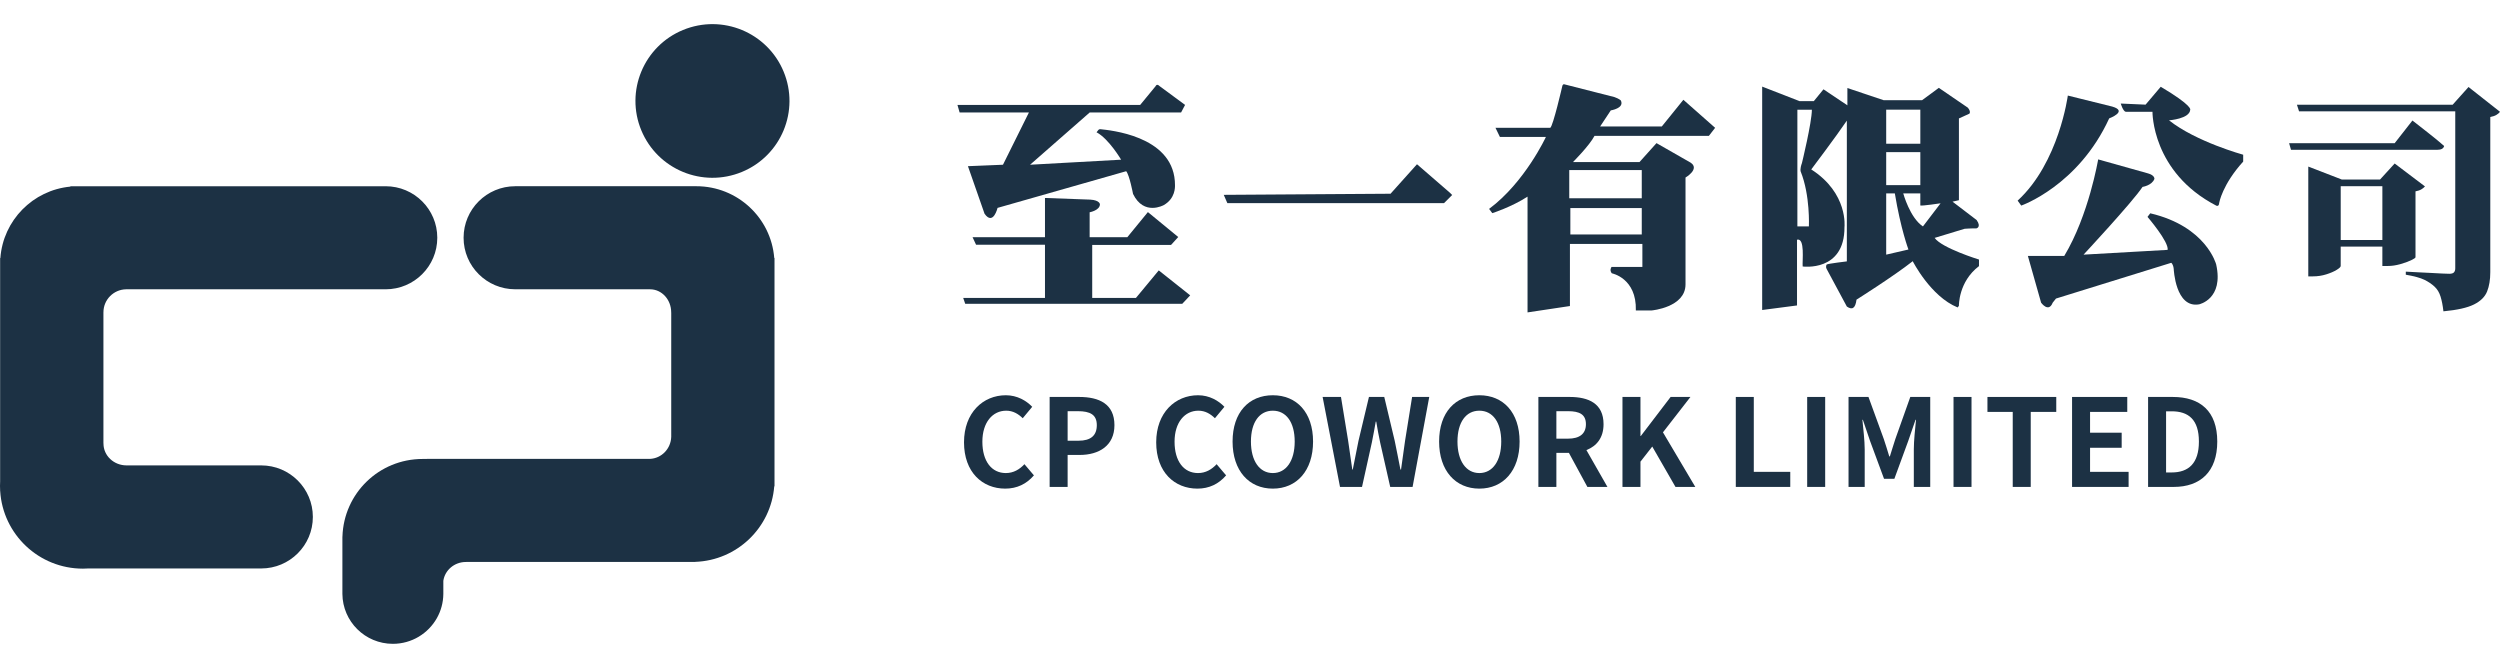
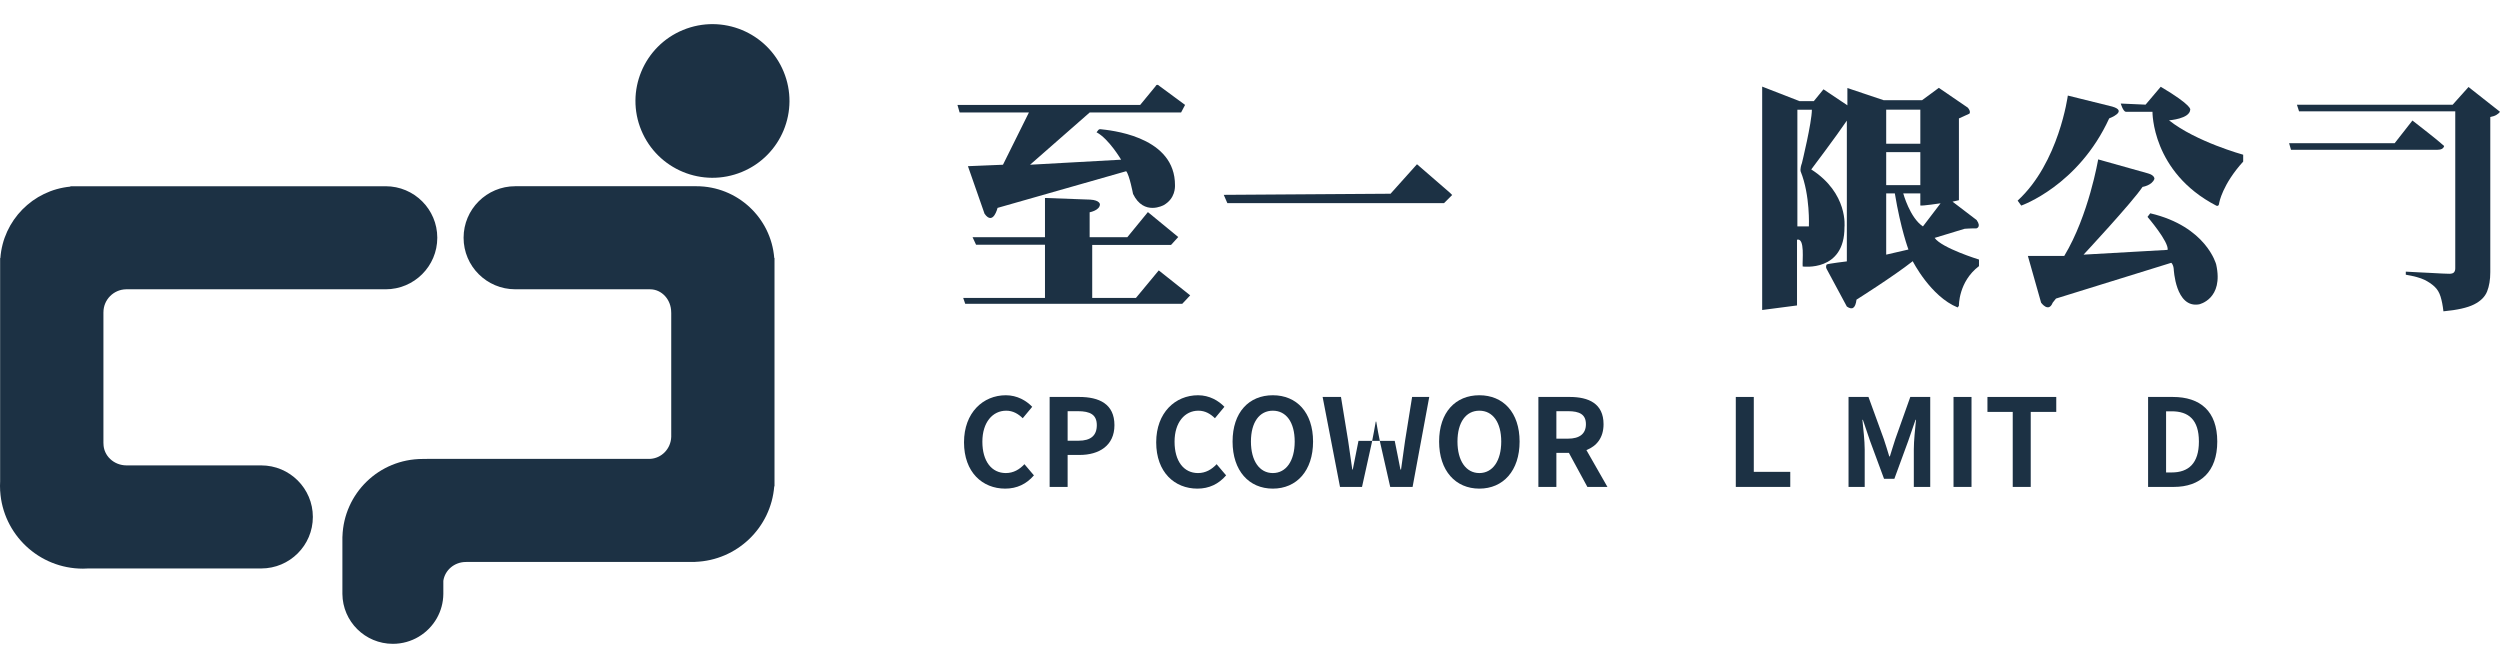
<svg xmlns="http://www.w3.org/2000/svg" width="329" height="85" viewBox="0 0 329 85" fill="none">
  <path d="M97.638 22.626C102.809 20.49 105.264 14.576 103.122 9.418C100.981 4.26 95.053 1.811 89.882 3.947C84.712 6.084 82.257 11.997 84.398 17.155C86.54 22.313 92.468 24.763 97.638 22.626Z" fill="#1C3144" />
  <path d="M34.376 61.246H16.658C16.658 61.246 16.653 61.246 16.651 61.246C14.976 61.246 13.618 59.964 13.618 58.383C13.618 58.371 13.618 58.356 13.618 58.344H13.611V41.101H13.613C13.613 41.101 13.613 41.096 13.613 41.093C13.613 39.44 14.947 38.095 16.6 38.071H50.748C54.502 38.071 57.547 35.036 57.547 31.289C57.547 27.542 54.505 24.509 50.748 24.509H9.267V24.558C4.325 25.026 0.411 29.002 0.048 33.962H0.017V63.356C0.007 63.552 0 63.747 0 63.945C0 64.143 0.005 64.339 0.017 64.534V64.624H0.024C0.375 70.322 5.116 74.834 10.917 74.834C11.15 74.834 11.382 74.824 11.612 74.81H34.374C38.127 74.81 41.172 71.775 41.172 68.028C41.172 64.281 38.13 61.246 34.374 61.246H34.376Z" fill="#1C3144" />
  <path d="M91.642 24.507H67.806C64.052 24.507 61.008 27.542 61.008 31.287C61.008 35.032 64.05 38.069 67.806 38.069H85.546L85.55 38.071C87.085 38.071 88.329 39.426 88.329 41.096C88.329 41.111 88.329 41.123 88.329 41.137H88.334V57.492C88.283 59.062 87.061 60.322 85.533 60.389H56.351C56.095 60.387 55.857 60.399 55.623 60.399C49.877 60.399 45.238 64.926 45.066 70.617H45.059V78.157C45.088 81.79 48.05 84.728 51.7 84.728C54.183 84.728 56.349 83.367 57.489 81.353C58.023 80.407 58.333 79.318 58.343 78.159V76.435C58.546 75.035 59.797 73.956 61.312 73.956C61.327 73.956 61.339 73.956 61.354 73.956V73.951H91.489V73.941C97.003 73.746 101.463 69.438 101.889 64.001H101.925V33.947H101.889C101.47 28.665 97.044 24.507 91.642 24.507Z" fill="#1C3144" />
  <path d="M135.405 14.802L131.991 21.679L127.38 21.869L129.567 28.129C130.708 29.742 131.278 27.358 131.278 27.358L148.204 22.532C148.632 23.007 149.108 25.52 149.108 25.52C150.535 28.461 153.15 26.991 153.15 26.991C154.663 26.129 154.643 24.643 154.626 24.31C154.625 24.277 154.629 24.11 154.608 23.817C154.154 17.834 146 17.141 144.821 17.002C144.708 16.989 144.599 17.034 144.529 17.124L144.306 17.41C145.923 18.264 147.539 21.015 147.539 21.015L135.558 21.679L143.405 14.802H155.432L155.955 13.805L152.604 11.334C152.217 10.948 152.084 11.334 152.084 11.334L150.05 13.805H126L126.286 14.802H135.405Z" fill="#1C3144" />
  <path d="M152.492 35.585L149.492 39.204H143.735V32.23H154.112L155.055 31.193L151.063 27.911L148.355 31.217H143.397V27.935C143.397 27.935 144.727 27.694 144.751 26.897C144.751 26.897 144.751 26.343 143.469 26.269L137.519 26.052V31.217H127.99L128.449 32.206H137.519V39.204H126.756L127.022 39.977H155.588L156.628 38.867L152.492 35.585Z" fill="#1C3144" />
  <path d="M161.046 25.642L161.518 26.728H190.036L191.106 25.661C191.106 25.661 191.111 25.665 190.825 25.38L186.475 21.615L182.996 25.495L161.046 25.642Z" fill="#1C3144" />
-   <path d="M224.891 17.878L225.711 16.821L221.533 13.132L218.695 16.642H210.579L211.979 14.528C211.979 14.528 213.818 14.249 213.298 13.213C213.298 13.213 213.078 12.993 212.458 12.775L205.802 11.079C205.802 11.079 205.621 11.139 205.601 11.319C205.601 11.319 204.371 16.659 204.011 16.818L196.806 16.822L197.386 18.018H203.443C203.443 18.018 200.684 23.981 195.966 27.491L196.386 28.05C196.386 28.05 198.904 27.252 201.024 25.877V41.112L206.602 40.274V32.099H216.137V35.13H212.079C212.079 35.13 211.759 35.548 212.118 35.968C212.118 35.968 215.397 36.586 215.277 40.853H217.376C217.376 40.853 221.814 40.454 221.814 37.422V23.363C221.814 23.363 223.733 22.246 222.494 21.408L217.996 18.835L215.758 21.327H207.003C207.003 21.327 209.161 19.174 209.84 17.877H224.892L224.891 17.878ZM216.056 30.855H206.659V27.381H216.056V30.855ZM216.056 22.385V26.093H206.514V22.385H216.056Z" fill="#1C3144" />
  <path d="M254.598 31.307L258.538 30.109C258.538 30.109 259.498 30.036 260.075 30.061C260.075 30.061 260.796 29.917 260.124 28.957L256.953 26.538L257.794 26.346V15.586L259.163 14.964C259.163 14.964 259.427 14.724 258.971 14.173L255.151 11.561L252.941 13.19H247.897L243.116 11.584V13.861L239.97 11.753L238.697 13.311H236.824L231.902 11.397V40.796L236.487 40.197V31.546C237.565 31.258 237.162 34.366 237.231 35.069C237.231 35.069 242.757 35.836 242.732 29.893C242.732 29.893 243.261 25.436 238.361 22.297C238.361 22.297 241.58 18.032 243.045 15.875V34.398C243.045 34.398 240.619 34.686 240.403 34.805C240.403 34.805 240.211 35.021 240.379 35.381L243.045 40.341C243.722 40.802 244.163 40.632 244.318 39.431C244.318 39.431 249.194 36.363 251.716 34.374C251.716 34.374 254.071 39.023 257.625 40.46L257.793 40.245C257.793 40.245 257.72 37.082 260.435 35.021V34.157C260.435 34.157 255.535 32.648 254.598 31.307ZM237.135 21.458C236.846 22.249 236.967 22.561 236.967 22.561C238.24 25.724 238.049 29.798 238.049 29.798H236.535V14.438H238.444C238.435 16.139 237.135 21.459 237.135 21.459V21.458ZM248.223 14.436H252.715V18.918H248.223V14.436ZM248.223 20.021H252.715V24.364H248.223V20.021ZM248.223 33.51V25.45H249.36C250.135 30.155 251.151 32.835 251.151 32.835L248.223 33.511V33.51ZM250.469 25.45H252.714V27.042C252.997 27.115 255.381 26.753 255.381 26.753L253.059 29.797C251.341 28.667 250.467 25.45 250.467 25.45H250.469Z" fill="#1C3144" />
  <path d="M277.569 15.58C277.569 15.58 280.108 14.639 277.968 14.024L272.126 12.576C272.126 12.576 270.965 21.408 265.522 26.403L265.994 27.055C265.994 27.055 273.504 24.449 277.569 15.58Z" fill="#1C3144" />
  <path d="M285.441 15.834C285.441 15.834 288.163 15.645 288.235 14.436C288.235 14.436 288.562 13.915 284.353 11.418L282.358 13.771L279.092 13.627C279.092 13.627 279.382 14.64 279.746 14.713H283.266C283.266 14.713 283.156 22.639 291.647 27.055C291.647 27.055 292.01 27.272 292.047 26.693C292.047 26.693 292.446 24.305 295.203 21.264V20.361C295.203 20.361 288.998 18.658 285.443 15.834H285.441Z" fill="#1C3144" />
  <path d="M282.974 28.068L282.612 28.539C282.612 28.539 285.441 31.832 285.261 32.883L274.195 33.511C274.195 33.511 280.581 26.658 281.96 24.595C281.96 24.595 283.193 24.413 283.52 23.546C283.52 23.546 283.593 23.075 282.686 22.821L276.119 20.976C276.119 20.976 274.886 28.323 271.657 33.681H266.868L268.61 39.833C268.61 39.833 269.589 41.208 270.134 39.833L270.568 39.29L285.734 34.585C285.734 34.585 285.988 34.73 286.061 35.382C286.061 35.382 286.278 40.595 289.399 40.052C289.399 40.052 292.665 39.364 291.649 34.803C291.649 34.803 290.378 29.809 282.977 28.071L282.974 28.068Z" fill="#1C3144" />
  <path d="M321.649 19.216C321.254 18.865 320.817 18.496 320.34 18.113C319.863 17.731 319.405 17.368 318.97 17.026C318.534 16.684 318.035 16.296 317.475 15.861L315.139 18.844H301.246L301.495 19.714H320.745C321.264 19.714 321.565 19.548 321.649 19.216Z" fill="#1C3144" />
-   <path d="M317.88 33.852V25.183C318.213 25.121 318.477 25.027 318.675 24.904C318.872 24.779 319.023 24.656 319.126 24.531L315.139 21.517L313.208 23.631H308.193L303.77 21.921V36.37H304.393C304.995 36.37 305.577 36.282 306.136 36.106C306.698 35.93 307.154 35.733 307.506 35.515C307.859 35.298 308.036 35.127 308.036 35.002V32.454H313.519V35.002H314.266C314.765 35.002 315.294 34.924 315.855 34.769C316.416 34.613 316.892 34.443 317.288 34.256C317.681 34.069 317.879 33.936 317.879 33.852H317.88ZM308.038 31.584V24.5H313.52V31.584H308.038Z" fill="#1C3144" />
  <path d="M324.858 11.449L322.77 13.78H302.275L302.555 14.65H323.112V35.314C323.112 35.542 323.056 35.718 322.941 35.843C322.827 35.968 322.624 36.029 322.334 36.029C322.146 36.029 321.835 36.019 321.399 35.997C320.962 35.978 320.475 35.951 319.935 35.919C319.395 35.888 318.871 35.863 318.362 35.842C317.853 35.822 317.266 35.79 316.603 35.748V36.152C317.702 36.339 318.518 36.562 319.048 36.82C319.578 37.079 320.029 37.384 320.403 37.737C320.755 38.069 321.015 38.502 321.181 39.042C321.348 39.581 321.471 40.224 321.555 40.969C323.361 40.803 324.701 40.503 325.572 40.068C326.445 39.632 327.02 39.062 327.302 38.359C327.583 37.656 327.722 36.806 327.722 35.812V15.397C328.054 15.335 328.325 15.242 328.532 15.118C328.74 14.993 328.896 14.859 329 14.714L324.858 11.452V11.449Z" fill="#1C3144" />
  <path d="M282.688 64.079V52.239H285.936C289.552 52.239 291.792 54.111 291.792 58.111C291.792 62.095 289.552 64.079 286.064 64.079H282.688ZM285.056 62.175H285.792C288 62.175 289.376 60.991 289.376 58.111C289.376 55.215 288 54.127 285.792 54.127H285.056V62.175Z" fill="#1C3144" />
-   <path d="M272.684 64.079V52.239H279.948V54.207H275.052V56.943H279.212V58.927H275.052V62.095H280.124V64.079H272.684Z" fill="#1C3144" />
  <path d="M264.876 64.079V54.207H261.548V52.239H270.604V54.207H267.244V64.079H264.876Z" fill="#1C3144" />
  <path d="M257.083 64.079V52.239H259.451V64.079H257.083Z" fill="#1C3144" />
  <path d="M243.267 64.079V52.239H245.891L247.907 57.775C248.163 58.511 248.387 59.295 248.627 60.063H248.707C248.963 59.295 249.171 58.511 249.427 57.775L251.395 52.239H254.019V64.079H251.859V59.135C251.859 58.015 252.035 56.367 252.147 55.247H252.083L251.123 58.031L249.299 63.007H247.939L246.099 58.031L245.155 55.247H245.091C245.203 56.367 245.395 58.015 245.395 59.135V64.079H243.267Z" fill="#1C3144" />
-   <path d="M237.825 64.079V52.239H240.193V64.079H237.825Z" fill="#1C3144" />
  <path d="M228.431 64.079V52.239H230.799V62.095H235.599V64.079H228.431Z" fill="#1C3144" />
-   <path d="M213.517 64.079V52.239H215.885V57.375H215.933L219.853 52.239H222.461L218.845 56.895L223.101 64.079H220.493L217.437 58.767L215.885 60.751V64.079H213.517Z" fill="#1C3144" />
  <path d="M204.819 54.111V57.727H206.355C207.875 57.727 208.707 57.087 208.707 55.823C208.707 54.543 207.875 54.111 206.355 54.111H204.819ZM211.539 64.079H208.899L206.467 59.599H204.819V64.079H202.451V52.239H206.579C209.059 52.239 211.027 53.103 211.027 55.823C211.027 57.599 210.131 58.703 208.771 59.231L211.539 64.079Z" fill="#1C3144" />
  <path d="M194.683 64.303C191.547 64.303 189.387 61.951 189.387 58.111C189.387 54.255 191.547 52.015 194.683 52.015C197.819 52.015 199.979 54.271 199.979 58.111C199.979 61.951 197.819 64.303 194.683 64.303ZM194.683 62.255C196.443 62.255 197.563 60.639 197.563 58.111C197.563 55.567 196.443 54.047 194.683 54.047C192.923 54.047 191.803 55.567 191.803 58.111C191.803 60.639 192.923 62.255 194.683 62.255Z" fill="#1C3144" />
-   <path d="M176.345 64.079L174.057 52.239H176.473L177.417 58.015C177.593 59.263 177.785 60.527 177.961 61.791H178.025C178.265 60.527 178.521 59.247 178.777 58.015L180.153 52.239H182.169L183.545 58.015C183.801 59.231 184.041 60.511 184.297 61.791H184.377C184.553 60.511 184.729 59.247 184.905 58.015L185.833 52.239H188.089L185.897 64.079H182.953L181.625 58.223C181.433 57.295 181.257 56.383 181.113 55.487H181.049C180.889 56.383 180.729 57.295 180.537 58.223L179.241 64.079H176.345Z" fill="#1C3144" />
+   <path d="M176.345 64.079L174.057 52.239H176.473L177.417 58.015C177.593 59.263 177.785 60.527 177.961 61.791H178.025C178.265 60.527 178.521 59.247 178.777 58.015H182.169L183.545 58.015C183.801 59.231 184.041 60.511 184.297 61.791H184.377C184.553 60.511 184.729 59.247 184.905 58.015L185.833 52.239H188.089L185.897 64.079H182.953L181.625 58.223C181.433 57.295 181.257 56.383 181.113 55.487H181.049C180.889 56.383 180.729 57.295 180.537 58.223L179.241 64.079H176.345Z" fill="#1C3144" />
  <path d="M167.503 64.303C164.367 64.303 162.207 61.951 162.207 58.111C162.207 54.255 164.367 52.015 167.503 52.015C170.639 52.015 172.799 54.271 172.799 58.111C172.799 61.951 170.639 64.303 167.503 64.303ZM167.503 62.255C169.263 62.255 170.383 60.639 170.383 58.111C170.383 55.567 169.263 54.047 167.503 54.047C165.743 54.047 164.623 55.567 164.623 58.111C164.623 60.639 165.743 62.255 167.503 62.255Z" fill="#1C3144" />
  <path d="M157.58 64.303C154.588 64.303 152.156 62.159 152.156 58.207C152.156 54.303 154.668 52.015 157.66 52.015C159.164 52.015 160.364 52.735 161.132 53.535L159.884 55.039C159.292 54.463 158.604 54.047 157.708 54.047C155.916 54.047 154.572 55.583 154.572 58.127C154.572 60.703 155.788 62.255 157.66 62.255C158.668 62.255 159.468 61.775 160.108 61.087L161.356 62.559C160.38 63.695 159.116 64.303 157.58 64.303Z" fill="#1C3144" />
  <path d="M138.132 64.079V52.239H142.02C144.644 52.239 146.66 53.151 146.66 55.951C146.66 58.655 144.628 59.871 142.084 59.871H140.5V64.079H138.132ZM140.5 57.999H141.924C143.556 57.999 144.34 57.311 144.34 55.951C144.34 54.575 143.476 54.111 141.844 54.111H140.5V57.999Z" fill="#1C3144" />
  <path d="M132.288 64.303C129.296 64.303 126.864 62.159 126.864 58.207C126.864 54.303 129.376 52.015 132.368 52.015C133.872 52.015 135.072 52.735 135.84 53.535L134.592 55.039C134 54.463 133.312 54.047 132.416 54.047C130.624 54.047 129.28 55.583 129.28 58.127C129.28 60.703 130.496 62.255 132.368 62.255C133.376 62.255 134.176 61.775 134.816 61.087L136.064 62.559C135.088 63.695 133.824 64.303 132.288 64.303Z" fill="#1C3144" />
</svg>